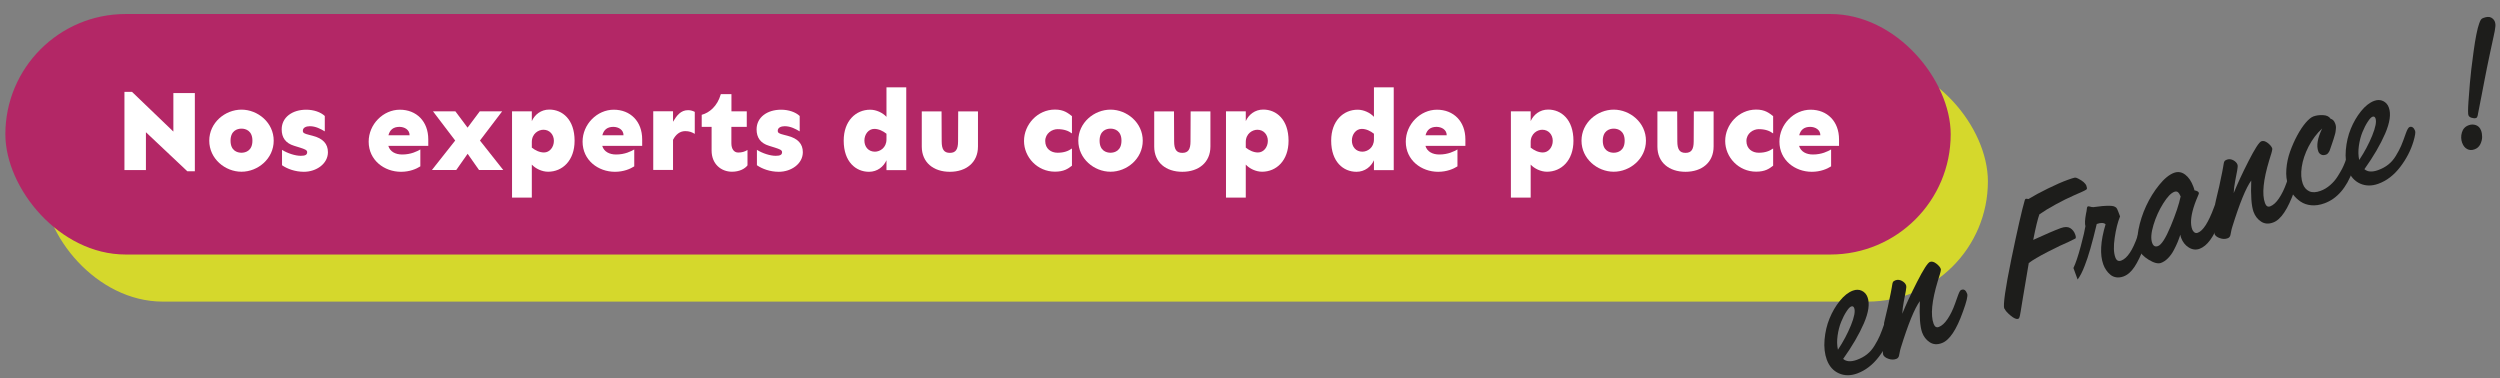
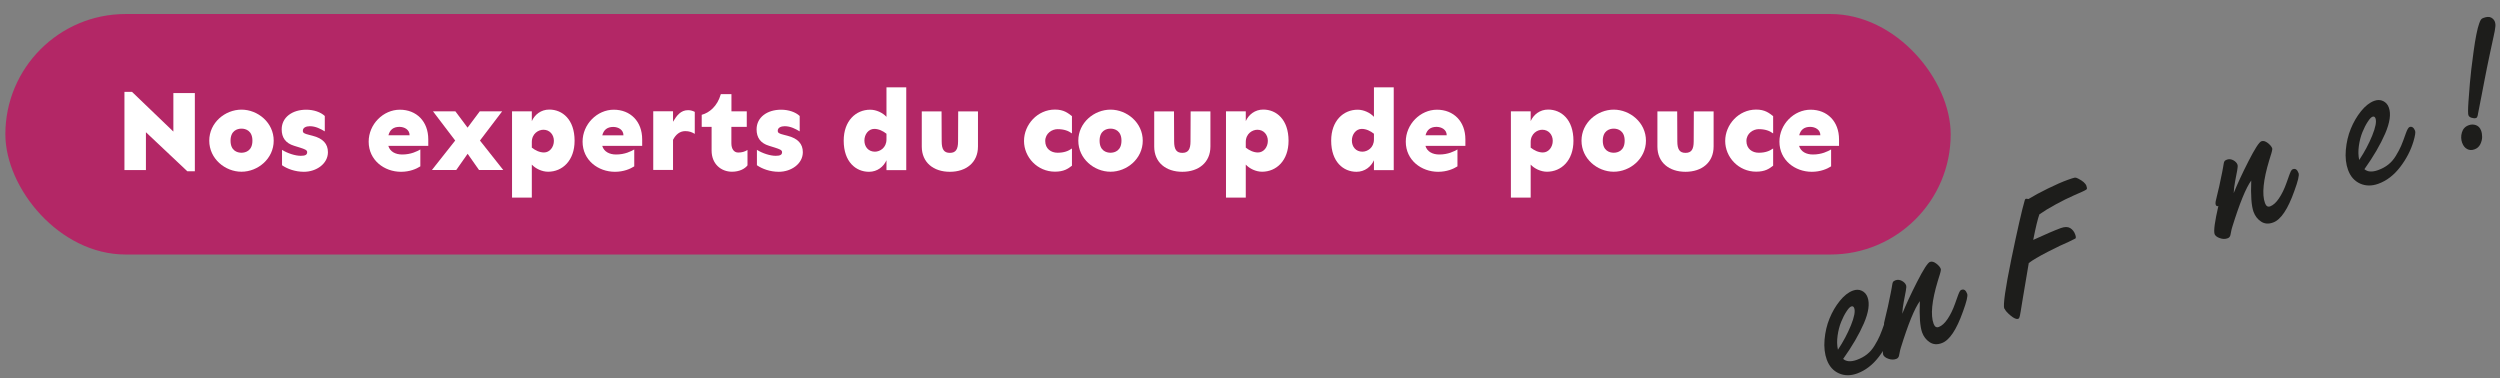
<svg xmlns="http://www.w3.org/2000/svg" id="Calque_1" data-name="Calque 1" viewBox="0 0 381.71 57.71">
  <rect x="0" y="0" width="381.71" height="57.71" fill="#808080" stroke="none" />
  <defs>
    <style>
      .cls-1 {
        fill: #fff;
      }

      .cls-1, .cls-2, .cls-3, .cls-4 {
        stroke-width: 0px;
      }

      .cls-2 {
        fill: #d5d82c;
      }

      .cls-3 {
        fill: #1d1d1b;
      }

      .cls-4 {
        fill: #b32766;
      }
    </style>
  </defs>
  <g>
-     <rect class="cls-2" x="6.5" y="9.33" width="297.02" height="36.72" rx="18.36" ry="18.36" />
    <rect class="cls-4" x=".82" y="2.14" width="297.02" height="36.72" rx="18.36" ry="18.36" />
    <g>
      <path class="cls-1" d="m28.59,26.14l-6.31-5.95v5.78h-3.28v-11.94h1.16l6.31,6.06v-5.88h3.28v11.94h-1.16Z" />
      <path class="cls-1" d="m41.79,21.48c0,2.76-2.42,4.74-4.92,4.74s-4.92-1.98-4.92-4.74,2.42-4.74,4.92-4.74,4.92,1.98,4.92,4.74Zm-6.59,0c0,1.53,1.02,1.84,1.67,1.84s1.67-.32,1.67-1.84-1.02-1.84-1.67-1.84-1.67.32-1.67,1.84Z" />
      <path class="cls-1" d="m49.59,17.69v2.37c-.61-.37-1.4-.79-2.28-.79-.56,0-1.07.21-1.07.69,0,.33.19.44.95.63l.54.14c1.58.4,2.34,1.23,2.34,2.51,0,1.76-1.76,2.99-3.67,2.99-1.33,0-2.53-.44-3.34-1v-2.35c.84.53,2.02.91,2.86.91.67,0,.98-.14.98-.56,0-.33-.39-.46-1.09-.69l-.9-.28c-1.32-.4-1.9-1.26-1.9-2.51,0-1.84,1.62-3,3.74-3,1.16,0,2.21.37,2.83.95Z" />
      <path class="cls-1" d="m65.4,22.27h-6.11c.26.9,1.11,1.32,2.12,1.32,1.35,0,2.28-.49,2.77-.77v2.58c-.61.39-1.62.83-2.95.83-2.55,0-4.94-1.76-4.94-4.6,0-2.67,2.23-4.88,4.76-4.88s4.34,1.77,4.34,4.53v1Zm-2.86-1.62c0-.84-.77-1.28-1.56-1.28-.9,0-1.46.44-1.67,1.28h3.23Z" />
      <path class="cls-1" d="m76.86,25.96h-3.72l-1.74-2.48-1.74,2.48h-3.72l3.56-4.5-3.39-4.46h3.42l1.86,2.49,1.86-2.49h3.42l-3.39,4.46,3.56,4.5Z" />
      <path class="cls-1" d="m87.73,21.5c0,3.02-1.86,4.72-4.04,4.72-.93,0-1.91-.46-2.49-1.09v5.04h-3.02v-13.17h3.02v1.49c.44-.98,1.39-1.76,2.67-1.76,2,0,3.86,1.51,3.86,4.76Zm-6.53.18v.86c.53.42,1.19.74,1.86.74.88,0,1.51-.83,1.51-1.77s-.63-1.7-1.6-1.7c-.75,0-1.77.58-1.77,1.88Z" />
-       <path class="cls-1" d="m98.06,22.27h-6.11c.26.9,1.11,1.32,2.12,1.32,1.35,0,2.28-.49,2.77-.77v2.58c-.61.39-1.62.83-2.95.83-2.55,0-4.94-1.76-4.94-4.6,0-2.67,2.23-4.88,4.76-4.88s4.34,1.77,4.34,4.53v1Zm-2.86-1.62c0-.84-.77-1.28-1.56-1.28-.9,0-1.46.44-1.67,1.28h3.23Z" />
+       <path class="cls-1" d="m98.06,22.27h-6.11c.26.9,1.11,1.32,2.12,1.32,1.35,0,2.28-.49,2.77-.77v2.58c-.61.39-1.62.83-2.95.83-2.55,0-4.94-1.76-4.94-4.6,0-2.67,2.23-4.88,4.76-4.88s4.34,1.77,4.34,4.53v1m-2.86-1.62c0-.84-.77-1.28-1.56-1.28-.9,0-1.46.44-1.67,1.28h3.23Z" />
      <path class="cls-1" d="m106.08,17.09v3.35c-.44-.26-.84-.42-1.46-.42-.83,0-1.46.54-1.86,1.33v4.6h-3.02v-8.96h3.02v1.6c.56-.95,1.18-1.77,2.3-1.77.39,0,.72.11,1.02.26Z" />
      <path class="cls-1" d="m114.02,17v2.37h-2.35v2.51c0,.86.39,1.41,1.04,1.41.56,0,.98-.12,1.42-.39v2.35c-.39.51-1.21.97-2.37.97-1.67,0-3.11-1.19-3.11-3.23v-3.62h-1.51v-1.84c1.14-.3,2.39-1.28,2.92-3.16h1.62v2.63h2.35Z" />
      <path class="cls-1" d="m122.1,17.69v2.37c-.61-.37-1.4-.79-2.28-.79-.56,0-1.07.21-1.07.69,0,.33.19.44.95.63l.54.14c1.58.4,2.34,1.23,2.34,2.51,0,1.76-1.76,2.99-3.67,2.99-1.33,0-2.53-.44-3.34-1v-2.35c.84.53,2.02.91,2.86.91.67,0,.98-.14.98-.56,0-.33-.39-.46-1.09-.69l-.9-.28c-1.32-.4-1.9-1.26-1.9-2.51,0-1.84,1.62-3,3.74-3,1.16,0,2.21.37,2.83.95Z" />
      <path class="cls-1" d="m135.35,25.96v-1.49c-.44.98-1.39,1.76-2.67,1.76-2,0-3.86-1.51-3.86-4.76,0-3.02,1.86-4.72,4.04-4.72.93,0,1.91.46,2.49,1.09v-4.51h3.02v12.65h-3.02Zm-3.37-4.5c0,.97.63,1.7,1.6,1.7.76,0,1.77-.58,1.77-1.88v-.86c-.53-.42-1.19-.74-1.86-.74-.88,0-1.51.83-1.51,1.77Z" />
      <path class="cls-1" d="m149.32,22.38c0,2.42-1.79,3.85-4.29,3.85s-4.29-1.42-4.29-3.85v-5.37h3.02l.02,4.57c0,1.23.35,1.76,1.25,1.76s1.25-.53,1.25-1.76l.02-4.57h3.02v5.37Z" />
      <path class="cls-1" d="m163.67,17.74v2.63c-.54-.39-1.19-.65-2.2-.65-.83,0-1.88.63-1.88,1.81s.88,1.79,1.88,1.79,1.65-.26,2.2-.65v2.63c-.61.47-1.23.91-2.6.91-2.67,0-4.72-2.2-4.72-4.69s2.05-4.79,4.72-4.79c1.37,0,1.98.53,2.6,1Z" />
      <path class="cls-1" d="m174.48,21.48c0,2.76-2.42,4.74-4.92,4.74s-4.92-1.98-4.92-4.74,2.42-4.74,4.92-4.74,4.92,1.98,4.92,4.74Zm-6.59,0c0,1.53,1.02,1.84,1.67,1.84s1.67-.32,1.67-1.84-1.02-1.84-1.67-1.84-1.67.32-1.67,1.84Z" />
      <path class="cls-1" d="m184.81,22.38c0,2.42-1.79,3.85-4.29,3.85s-4.29-1.42-4.29-3.85v-5.37h3.02l.02,4.57c0,1.23.35,1.76,1.25,1.76s1.25-.53,1.25-1.76l.02-4.57h3.02v5.37Z" />
      <path class="cls-1" d="m196.74,21.5c0,3.02-1.86,4.72-4.04,4.72-.93,0-1.91-.46-2.49-1.09v5.04h-3.02v-13.17h3.02v1.49c.44-.98,1.39-1.76,2.67-1.76,2,0,3.86,1.51,3.86,4.76Zm-6.53.18v.86c.53.42,1.19.74,1.86.74.88,0,1.51-.83,1.51-1.77s-.63-1.7-1.6-1.7c-.75,0-1.77.58-1.77,1.88Z" />
      <path class="cls-1" d="m209.78,25.96v-1.49c-.44.98-1.39,1.76-2.67,1.76-2,0-3.86-1.51-3.86-4.76,0-3.02,1.86-4.72,4.04-4.72.93,0,1.91.46,2.49,1.09v-4.51h3.02v12.65h-3.02Zm-3.37-4.5c0,.97.63,1.7,1.6,1.7.76,0,1.77-.58,1.77-1.88v-.86c-.53-.42-1.19-.74-1.86-.74-.88,0-1.51.83-1.51,1.77Z" />
      <path class="cls-1" d="m223.75,22.27h-6.11c.26.9,1.11,1.32,2.12,1.32,1.35,0,2.28-.49,2.77-.77v2.58c-.61.39-1.62.83-2.95.83-2.55,0-4.94-1.76-4.94-4.6,0-2.67,2.23-4.88,4.76-4.88s4.34,1.77,4.34,4.53v1Zm-2.86-1.62c0-.84-.77-1.28-1.56-1.28-.9,0-1.46.44-1.67,1.28h3.23Z" />
      <path class="cls-1" d="m240.24,21.5c0,3.02-1.86,4.72-4.04,4.72-.93,0-1.91-.46-2.49-1.09v5.04h-3.02v-13.17h3.02v1.49c.44-.98,1.39-1.76,2.67-1.76,2,0,3.86,1.51,3.86,4.76Zm-6.53.18v.86c.53.42,1.19.74,1.86.74.88,0,1.51-.83,1.51-1.77s-.63-1.7-1.6-1.7c-.75,0-1.77.58-1.77,1.88Z" />
      <path class="cls-1" d="m251.31,21.48c0,2.76-2.42,4.74-4.92,4.74s-4.92-1.98-4.92-4.74,2.42-4.74,4.92-4.74,4.92,1.98,4.92,4.74Zm-6.59,0c0,1.53,1.02,1.84,1.67,1.84s1.67-.32,1.67-1.84-1.02-1.84-1.67-1.84-1.67.32-1.67,1.84Z" />
      <path class="cls-1" d="m261.64,22.38c0,2.42-1.79,3.85-4.29,3.85s-4.29-1.42-4.29-3.85v-5.37h3.02l.02,4.57c0,1.23.35,1.76,1.25,1.76s1.25-.53,1.25-1.76l.02-4.57h3.02v5.37Z" />
      <path class="cls-1" d="m270.73,17.74v2.63c-.54-.39-1.19-.65-2.2-.65-.83,0-1.88.63-1.88,1.81s.88,1.79,1.88,1.79,1.65-.26,2.2-.65v2.63c-.61.47-1.23.91-2.6.91-2.67,0-4.72-2.2-4.72-4.69s2.05-4.79,4.72-4.79c1.37,0,1.98.53,2.6,1Z" />
      <path class="cls-1" d="m280.8,22.27h-6.11c.26.9,1.11,1.32,2.12,1.32,1.35,0,2.28-.49,2.77-.77v2.58c-.61.39-1.62.83-2.95.83-2.55,0-4.94-1.76-4.94-4.6,0-2.67,2.23-4.88,4.76-4.88s4.34,1.77,4.34,4.53v1Zm-2.86-1.62c0-.84-.77-1.28-1.56-1.28-.9,0-1.46.44-1.67,1.28h3.23Z" />
    </g>
  </g>
  <g>
    <path class="cls-3" d="m278.93,54.95c-.33-.91-.45-1.94-.35-3.09s.35-2.23.76-3.23c.41-1,.93-1.9,1.57-2.69.64-.79,1.3-1.31,2-1.57.5-.18.95-.17,1.37.03.41.2.71.53.87,1,.35.96.16,2.28-.56,3.96-.73,1.68-1.78,3.49-3.17,5.44.48.42,1.17.47,2.07.15.61-.22,1.13-.5,1.57-.85.44-.35.83-.79,1.16-1.34.33-.54.6-1.05.8-1.51.2-.46.44-1.1.72-1.91.21-.59.4-.92.58-.98s.34-.04.49.07c.15.11.26.29.35.52.08.21,0,.74-.24,1.57-.41,1.39-1.09,2.71-2.04,3.95-.95,1.24-2.06,2.1-3.34,2.56-1,.36-1.93.35-2.78-.03-.86-.39-1.46-1.07-1.82-2.04Zm1.7-1.56c.81-1.22,1.47-2.46,1.98-3.72.51-1.26.68-2.14.5-2.63-.09-.24-.24-.32-.45-.25s-.45.33-.74.78c-.29.44-.56.97-.81,1.59-.25.61-.43,1.31-.54,2.09s-.09,1.49.05,2.14Z" />
    <path class="cls-3" d="m287.53,54.13c-.16-.45.03-1.87.58-4.27-.05.02-.1.03-.13.04-.03,0-.08,0-.14-.04-.06-.03-.1-.1-.14-.2-.04-.12-.04-.28,0-.5s.15-.66.31-1.32c.17-.66.32-1.35.46-2.07.09-.37.16-.72.22-1.05.06-.32.11-.58.14-.75.03-.18.06-.34.08-.48.03-.14.05-.24.06-.3.02-.06.04-.11.07-.14.05-.1.17-.18.38-.26.31-.11.63-.08.96.09.33.18.55.4.65.68.05.15.04.43-.04.85-.08.42-.19.96-.31,1.63-.13.67-.21,1.29-.23,1.86.54-1.34,1.29-2.97,2.26-4.87.97-1.9,1.62-2.91,1.96-3.04.29-.11.62-.02.98.26.36.28.58.54.67.79.02.04.02.1.02.17,0,.07-.02.17-.05.29-.03.12-.06.24-.09.34-.03.11-.08.27-.15.48-.07.21-.13.4-.17.55-.92,3.04-1.14,5.23-.65,6.56.17.46.43.63.8.49.45-.17.9-.57,1.33-1.21.43-.64.82-1.42,1.15-2.36.05-.15.12-.34.21-.59.21-.61.36-1,.45-1.18s.19-.29.32-.33c.38-.14.67.06.87.61.12.32-.1,1.22-.64,2.69-.99,2.8-2.07,4.42-3.25,4.84-.7.26-1.32.21-1.85-.15-.53-.35-.91-.85-1.14-1.48-.32-.88-.44-2.47-.35-4.78-.82,1.13-1.79,3.51-2.91,7.13-.07.23-.13.46-.17.7-.04.24-.08.4-.1.5-.02.09-.06.19-.13.28-.06.09-.16.16-.3.21-.37.14-.78.13-1.21-.03-.43-.15-.71-.38-.81-.68Z" />
    <path class="cls-3" d="m306.02,47.14c-.2-.56.16-3.09,1.08-7.58.93-4.49,1.61-7.48,2.04-8.96.03-.13.09-.22.18-.25.06-.02.19,0,.39.04.81-.5,1.8-1.03,2.98-1.61,1.18-.58,2.19-1.02,3.02-1.32.53-.19.87-.3,1.04-.33.17-.03.35.02.56.14.69.35,1.11.72,1.25,1.1.09.26.11.43.05.51-.01.02-.05.05-.1.09-.06.04-.15.08-.27.15-.12.06-.25.12-.38.18-.13.06-.32.14-.57.25-.25.11-.49.22-.72.32-.76.33-1.65.77-2.66,1.32-1.02.55-1.86,1.07-2.53,1.54-.24.66-.56,1.96-.94,3.9,1.87-.86,3.27-1.46,4.22-1.81.59-.21,1.06-.21,1.42,0,.36.22.62.55.77.98.11.31.13.51.04.61-.02.02-.37.19-1.05.52-.75.31-1.81.82-3.16,1.51-1.36.7-2.33,1.27-2.92,1.72l-.88,5.22c-.07.39-.14.79-.2,1.21-.07.42-.12.73-.15.93-.04.2-.07.4-.11.6-.04.19-.08.33-.12.41-.05.08-.1.13-.16.15-.26.09-.64-.07-1.16-.5-.51-.43-.82-.78-.92-1.06Z" />
-     <path class="cls-3" d="m317.22,42.68l-.64-1.76c.35-.73.72-1.84,1.12-3.33s.63-2.51.71-3.05c-.11-.36-.08-1,.09-1.91.03-.13.06-.26.08-.39.02-.13.03-.23.04-.3,0-.07.02-.14.03-.21.01-.06.03-.11.05-.15.02-.03.06-.06.1-.07.07-.03.2,0,.37.05.17.06.34.08.51.06.07,0,.26-.03.57-.07.31-.04.57-.07.76-.09.19-.01.43-.03.71-.04.28-.01.53,0,.73.02.21.02.37.07.5.15.12.05.22.15.3.31.08.16.23.54.45,1.14-.36.88-.63,1.97-.82,3.27-.19,1.3-.16,2.29.1,2.99.17.48.47.64.89.49.93-.34,1.77-1.6,2.52-3.78.04-.12.08-.25.13-.4.05-.15.09-.27.11-.35.02-.09.06-.18.09-.29s.07-.18.09-.24c.02-.05.05-.11.08-.18.03-.07.06-.12.08-.15s.05-.07.08-.1c.03-.03.06-.06.09-.08.03-.02.06-.04.11-.05.36-.13.65.07.84.62.13.36-.11,1.33-.72,2.93-.49,1.28-.98,2.29-1.47,3.03s-1.05,1.23-1.68,1.46c-.39.14-.76.18-1.11.13-.35-.06-.65-.19-.9-.41-.25-.21-.47-.45-.64-.71-.18-.26-.32-.55-.43-.85-.54-1.49-.43-3.53.35-6.13-.28-.25-.73-.27-1.35-.04-.68,2.88-1.29,5-1.83,6.35-.37.97-.74,1.68-1.1,2.14Z" />
-     <path class="cls-3" d="m326.56,38.04c-.27-.75-.29-1.74-.05-2.98.24-1.23.63-2.44,1.17-3.61.55-1.18,1.21-2.25,1.99-3.21.78-.97,1.54-1.58,2.26-1.85.61-.22,1.18-.13,1.71.27.53.4.95,1.02,1.25,1.84.09.24.15.43.17.56.38.07.6.19.67.38.02.05,0,.16-.07.31-.06.16-.17.42-.33.79-.15.37-.29.77-.42,1.19-.42,1.4-.49,2.49-.2,3.28.07.2.19.36.34.47.15.11.33.13.53.05.79-.29,1.61-1.57,2.45-3.84.32-.9.53-1.43.64-1.58.07-.09.14-.14.2-.16.38-.14.68.08.89.65.13.36-.17,1.45-.9,3.27-.85,2.32-1.86,3.69-3.03,4.12-.56.2-1.11.13-1.65-.21-.54-.34-.92-.83-1.16-1.47-.05-.13-.09-.29-.12-.48-.12.38-.26.76-.41,1.13-.15.37-.35.78-.59,1.24-.24.46-.53.86-.87,1.21-.34.35-.7.59-1.08.73-.46.17-1.09,0-1.88-.48-.79-.49-1.3-1.02-1.51-1.61Zm2.05-.93c.17.46.46.61.88.46.53-.19,1.18-1.2,1.94-3.03.76-1.83,1.27-3.34,1.52-4.55-.14-.32-.27-.53-.42-.65-.14-.12-.33-.13-.55-.05-.5.18-1.06.77-1.69,1.77-.63,1-1.13,2.1-1.49,3.29-.36,1.2-.43,2.12-.19,2.76Z" />
    <path class="cls-3" d="m338.13,35.71c-.16-.45.03-1.87.58-4.27-.05.02-.1.03-.13.04-.03,0-.08,0-.14-.04-.06-.03-.1-.1-.14-.2-.04-.12-.04-.28,0-.5s.15-.66.31-1.32c.17-.66.32-1.35.46-2.07.09-.37.16-.72.22-1.05.06-.32.11-.58.14-.75.03-.18.06-.34.08-.48.03-.14.05-.24.06-.3.02-.06.04-.11.07-.14.05-.1.17-.18.38-.26.31-.11.63-.08.96.09.33.18.55.4.65.68.05.15.04.43-.04.85-.08.42-.19.96-.31,1.63-.13.67-.21,1.29-.23,1.86.54-1.34,1.29-2.97,2.26-4.87.97-1.9,1.62-2.91,1.96-3.04.29-.11.62-.02.98.26.36.28.58.54.67.79.02.04.02.1.02.17,0,.07-.02.17-.05.29-.03.12-.06.24-.09.34-.03.11-.08.27-.15.48-.07.21-.13.4-.17.55-.92,3.04-1.14,5.23-.65,6.56.17.46.43.63.8.49.45-.17.9-.57,1.33-1.21.43-.64.82-1.42,1.15-2.36.05-.15.12-.34.21-.59.21-.61.36-1,.45-1.18s.19-.29.32-.33c.38-.14.67.06.87.61.12.32-.1,1.22-.64,2.69-.99,2.8-2.07,4.42-3.25,4.84-.7.26-1.32.21-1.85-.15-.53-.35-.91-.85-1.14-1.48-.32-.88-.44-2.47-.35-4.78-.82,1.13-1.79,3.51-2.91,7.13-.07.23-.13.46-.17.7-.04.24-.08.4-.1.5-.02.09-.06.19-.13.28-.06.09-.16.16-.3.21-.37.14-.78.13-1.21-.03-.43-.15-.71-.38-.81-.68Z" />
-     <path class="cls-3" d="m349.38,28.32c-.26-.72-.36-1.55-.29-2.48.07-.93.26-1.83.57-2.7.31-.86.67-1.68,1.09-2.46.42-.78.85-1.42,1.29-1.94.44-.51.83-.83,1.17-.96.44-.16.93-.23,1.48-.2.55.02.93.21,1.15.55.32.08.56.32.71.74.05.13.08.25.1.38.02.13.02.28,0,.45-.02.17-.03.32-.05.43-.01.11-.06.29-.13.53-.07.24-.13.42-.16.54-.03.12-.11.35-.23.69-.12.34-.2.59-.25.73-.06.19-.11.33-.14.4-.03.07-.09.18-.19.31-.1.14-.2.23-.32.27-.31.11-.57.12-.78,0-.21-.11-.36-.27-.43-.48-.32-.88-.12-2.05.59-3.5-.83.75-1.51,1.67-2.07,2.74-.55,1.07-.9,2.12-1.05,3.13-.15,1.01-.09,1.87.16,2.57.2.56.54.94,1,1.15.46.21,1.04.18,1.72-.07.52-.19,1-.48,1.45-.87.45-.39.83-.82,1.13-1.3s.53-.87.7-1.19c.16-.32.3-.62.4-.89.07-.18.14-.36.21-.55.07-.19.13-.35.17-.46.04-.12.09-.24.14-.37.05-.13.09-.23.12-.3.03-.07.06-.14.1-.22s.06-.13.09-.17c.03-.04.05-.08.08-.11.03-.03.06-.06.08-.08.03-.02.06-.04.1-.05.18-.06.34-.04.49.09.15.12.27.3.35.53.11.31-.12,1.26-.7,2.86-.96,2.62-2.4,4.28-4.32,4.98-.71.26-1.39.36-2.02.3-.63-.06-1.17-.25-1.63-.56-.45-.31-.84-.67-1.15-1.09-.32-.42-.57-.87-.75-1.36Z" />
    <path class="cls-3" d="m358.52,25.98c-.33-.91-.45-1.94-.35-3.09s.35-2.23.76-3.23c.41-1,.93-1.9,1.57-2.69.64-.79,1.3-1.31,2-1.57.5-.18.95-.17,1.37.03.41.2.71.53.87,1,.35.96.16,2.28-.56,3.96-.73,1.68-1.78,3.49-3.17,5.44.48.42,1.17.47,2.07.15.61-.22,1.13-.5,1.57-.85.44-.35.83-.79,1.16-1.34.33-.54.6-1.05.8-1.51.2-.46.44-1.1.72-1.91.21-.59.4-.92.58-.98s.34-.04.49.07c.15.11.26.29.35.52.08.21,0,.74-.24,1.57-.41,1.39-1.09,2.71-2.04,3.95-.95,1.24-2.06,2.1-3.34,2.56-1,.36-1.93.35-2.78-.03-.86-.39-1.46-1.07-1.82-2.04Zm1.7-1.56c.81-1.22,1.47-2.46,1.98-3.72.51-1.26.68-2.14.5-2.63-.09-.24-.24-.32-.45-.25s-.45.33-.74.78c-.29.44-.56.97-.81,1.59-.25.61-.43,1.31-.54,2.09s-.09,1.49.05,2.14Z" />
    <path class="cls-3" d="m375.94,21.84c-.19-.53-.21-1.06-.05-1.61.16-.55.51-.92,1.04-1.11.37-.14.74-.14,1.11-.01.36.13.62.4.78.82.11.29.16.63.16.99,0,.37-.1.74-.28,1.11-.19.37-.48.63-.87.77-.43.16-.81.14-1.15-.05-.34-.19-.58-.49-.73-.91Zm.95-4.22c-.07-.2-.08-.89,0-2.04.04-.68.12-1.63.22-2.86.1-1.22.29-2.85.57-4.88.28-2.03.56-3.45.86-4.28.1-.28.19-.47.27-.58.08-.11.21-.19.38-.25.49-.18.88-.19,1.16-.05.28.15.48.37.58.65.02.06.04.13.05.2.01.07.02.14.03.2,0,.06,0,.14,0,.24,0,.1-.02.18-.03.24,0,.06-.02.16-.04.3-.02.13-.04.24-.05.31-.02.07-.04.19-.08.37-.04.18-.07.31-.08.39-.21.93-.39,1.77-.54,2.5-.16.73-.31,1.49-.47,2.26-.16.77-.28,1.4-.37,1.88-.09.48-.24,1.26-.45,2.34s-.38,1.96-.52,2.66c0,.01-.01.06-.03.15-.01.09-.02.16-.03.2,0,.04-.03.1-.05.18-.02.07-.05.13-.09.18s-.08.07-.13.09c-.17.06-.39.05-.66-.03-.27-.08-.43-.21-.49-.38Z" />
  </g>
</svg>